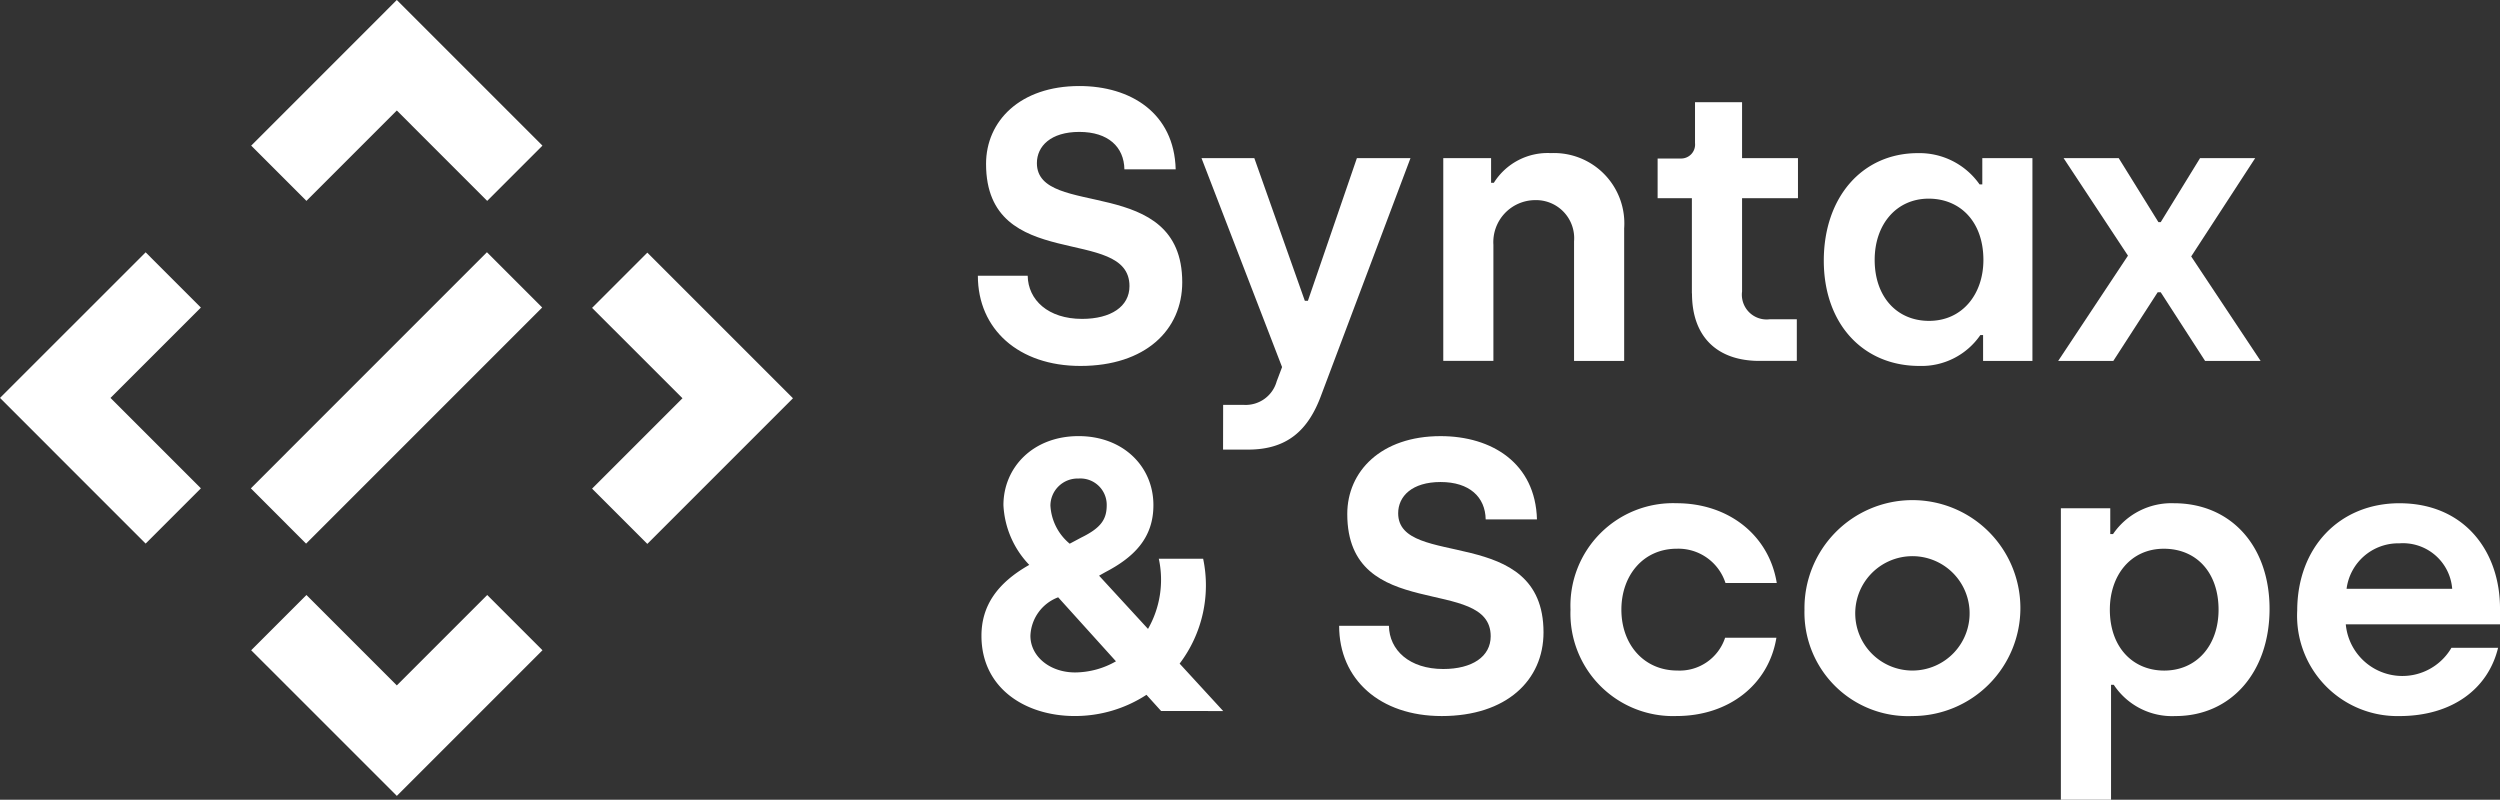
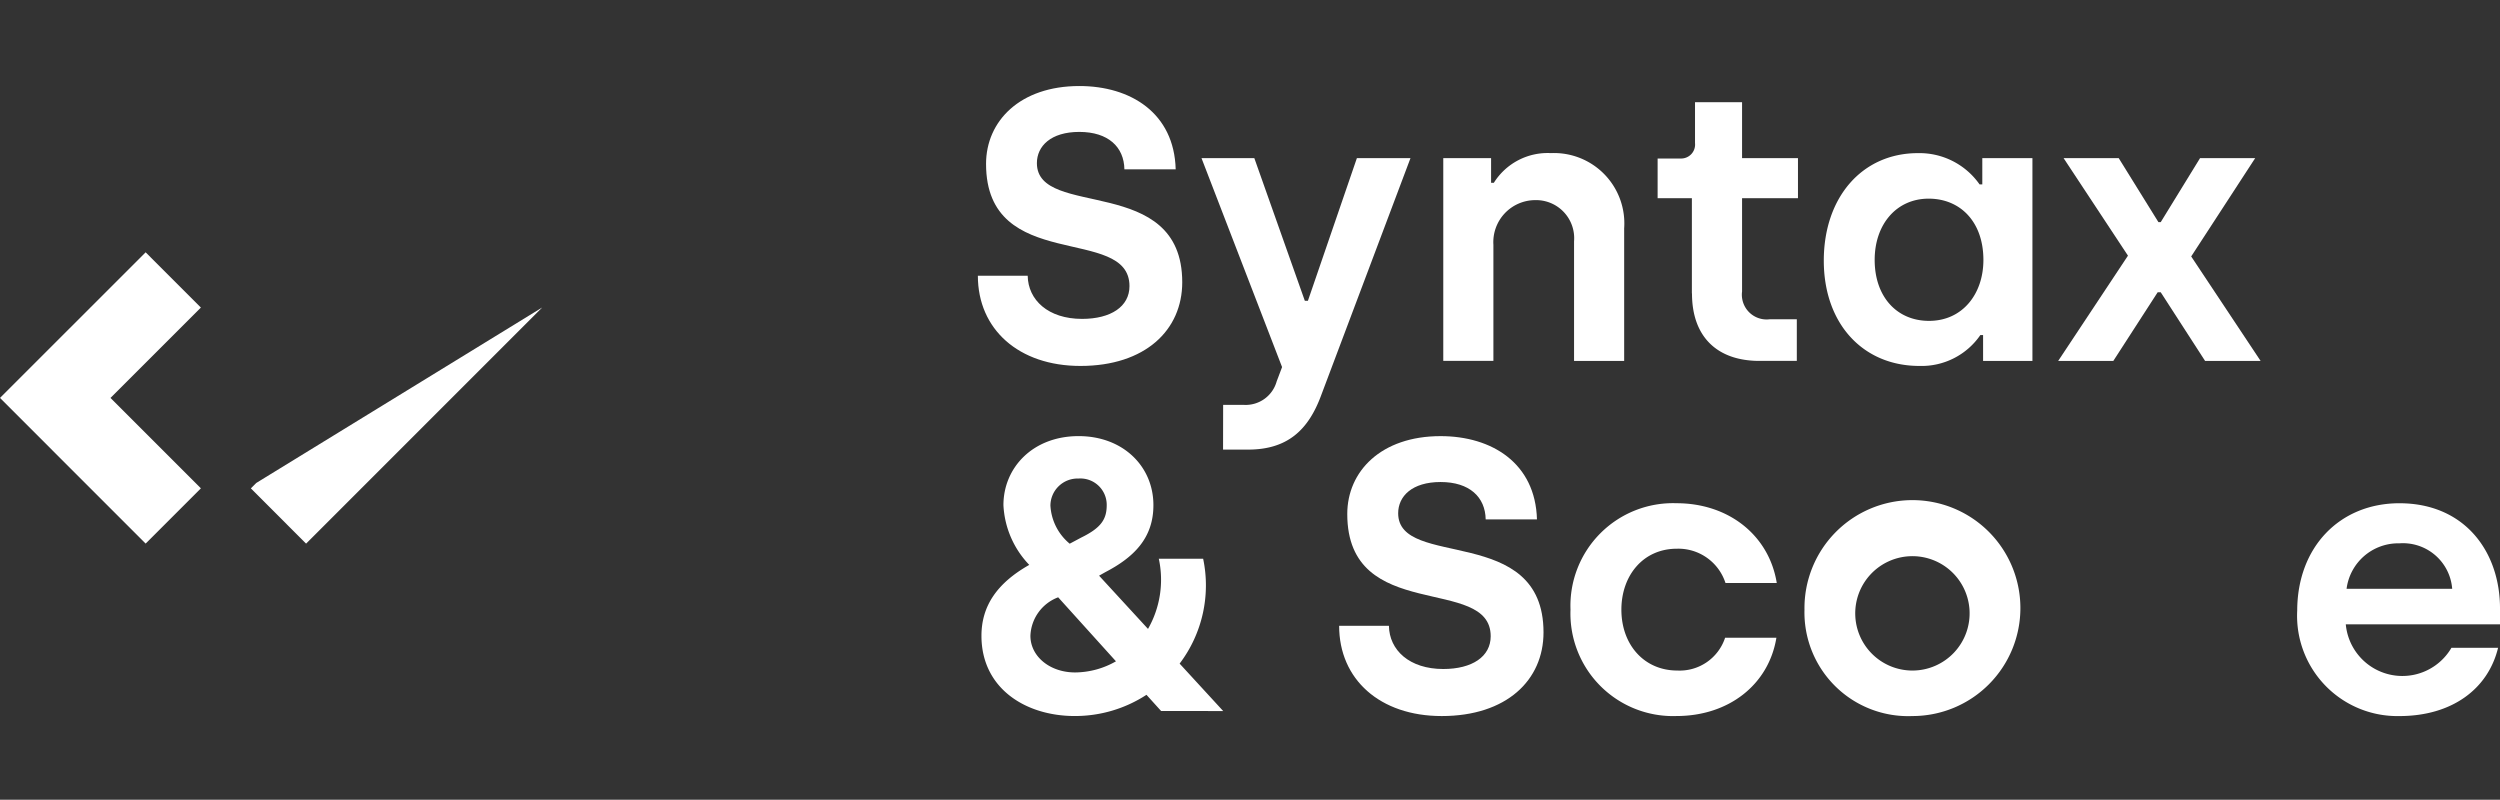
<svg xmlns="http://www.w3.org/2000/svg" width="181.684" height="58.12" viewBox="0 0 181.684 58.12">
  <rect x="0" y="0" width="181.684" height="58.12" fill="#333333" stroke="none" />
  <g id="Logowhite" transform="translate(-284.391 -257.792)">
    <path id="Path_1" data-name="Path 1" d="M376.514,272.769h3.614c.028,1.765,1.486,3.138,3.951,3.138,2.1,0,3.446-.9,3.446-2.381,0-4.485-10.423-.869-10.423-8.883,0-3.11,2.465-5.659,6.781-5.659,3.726,0,6.893,1.96,7,6.052h-3.727c-.027-1.625-1.177-2.718-3.277-2.718-2.074,0-3.082,1.037-3.082,2.27,0,4.09,10.563.729,10.563,8.658,0,3.474-2.69,6.08-7.4,6.08-4.483,0-7.453-2.661-7.453-6.556" transform="translate(-21.051 5.06)" fill="#fff" />
    <path id="Path_2" data-name="Path 2" d="M402.591,284.818H404.1a2.338,2.338,0,0,0,2.382-1.709l.392-1.037-5.856-15.187h3.839l3.67,10.367h.225l3.559-10.367h3.895l-6.5,17.26c-.924,2.494-2.437,3.923-5.3,3.923h-1.821Z" transform="translate(-29.31 2.398)" fill="#fff" />
    <path id="Path_3" data-name="Path 3" d="M427.517,266.7h3.475v1.794h.2a4.611,4.611,0,0,1,4.147-2.158,5.11,5.11,0,0,1,5.324,5.464v9.639h-3.642v-8.686a2.768,2.768,0,0,0-2.83-3A3.053,3.053,0,0,0,431.16,273v8.434h-3.643Z" transform="translate(-38.238 2.583)" fill="#fff" />
    <path id="Path_4" data-name="Path 4" d="M453.5,274.655v-6.921H451.01v-2.886h1.654a1.016,1.016,0,0,0,1.064-1.121v-2.97h3.419v4.062h4.063v2.914h-4.063v6.781a1.8,1.8,0,0,0,2.018,2.017h1.961v3.026h-2.718c-3.054,0-4.9-1.736-4.9-4.9" transform="translate(-46.154 4.463)" fill="#fff" />
    <path id="Path_5" data-name="Path 5" d="M480.823,274.1c0-2.773-1.682-4.454-3.979-4.454-2.325,0-3.923,1.849-3.923,4.454,0,2.663,1.6,4.428,3.951,4.428,2.438,0,3.951-1.963,3.951-4.428m-11.6.057c0-4.624,2.8-7.819,6.837-7.819a5.334,5.334,0,0,1,4.483,2.27h.2V266.7h3.643v14.739H480.8v-1.878h-.2a5.182,5.182,0,0,1-4.427,2.242c-4.119,0-6.949-3.081-6.949-7.649" transform="translate(-52.291 2.583)" fill="#fff" />
    <path id="Path_6" data-name="Path 6" d="M499.986,273.974l-4.679-7.089h4.006l2.886,4.652h.168l2.858-4.652h4.007l-4.651,7.146,5.044,7.592H505.59l-3.222-4.987h-.224l-3.222,4.987h-4.007Z" transform="translate(-60.948 2.398)" fill="#fff" />
    <path id="Path_7" data-name="Path 7" d="M381.909,302.43a3.869,3.869,0,0,0,1.4,2.746l.841-.448c1.428-.7,1.849-1.317,1.849-2.354a1.914,1.914,0,0,0-2.045-1.934,1.977,1.977,0,0,0-2.046,1.99m4.763,11.293-4.2-4.652a3.11,3.11,0,0,0-2.017,2.8c0,1.485,1.4,2.661,3.251,2.661a6.05,6.05,0,0,0,2.969-.811m3.279,3.614-1.065-1.178a9.5,9.5,0,0,1-5.211,1.542c-3.586,0-6.781-2.018-6.781-5.828,0-2.185,1.15-3.838,3.474-5.156a6.732,6.732,0,0,1-1.877-4.343c0-2.718,2.13-5.015,5.464-5.015,3.222,0,5.408,2.185,5.435,4.958.029,2.467-1.457,3.868-3.5,4.932l-.448.253L389,311.368a7.2,7.2,0,0,0,.784-5.1h3.223a9.42,9.42,0,0,1-1.709,7.622l3.166,3.447Z" transform="translate(-21.179 -7.871)" fill="#fff" />
    <path id="Path_8" data-name="Path 8" d="M416.108,311.144h3.614c.028,1.765,1.485,3.138,3.95,3.138,2.1,0,3.446-.9,3.446-2.381,0-4.484-10.423-.869-10.423-8.883,0-3.11,2.466-5.66,6.781-5.66,3.726,0,6.893,1.961,7.005,6.052h-3.727c-.028-1.624-1.176-2.717-3.278-2.717-2.073,0-3.082,1.036-3.082,2.27,0,4.091,10.563.728,10.563,8.658,0,3.474-2.69,6.08-7.4,6.08-4.483,0-7.453-2.661-7.453-6.557" transform="translate(-34.393 -7.871)" fill="#fff" />
    <path id="Path_9" data-name="Path 9" d="M441.461,312.445a7.454,7.454,0,0,1,7.706-7.734c3.781,0,6.724,2.327,7.284,5.8h-3.726a3.6,3.6,0,0,0-3.531-2.494c-2.465,0-4.035,1.961-4.035,4.427,0,2.549,1.653,4.426,4.063,4.426a3.476,3.476,0,0,0,3.474-2.382h3.728c-.561,3.419-3.476,5.688-7.257,5.688a7.454,7.454,0,0,1-7.706-7.733" transform="translate(-42.936 -10.348)" fill="#fff" />
    <path id="Path_10" data-name="Path 10" d="M479.1,312.445a4.156,4.156,0,1,0-4.146,4.426,4.156,4.156,0,0,0,4.146-4.426m-11.992,0a7.846,7.846,0,1,1,7.846,7.733,7.537,7.537,0,0,1-7.846-7.733" transform="translate(-51.579 -10.348)" fill="#fff" />
-     <path id="Path_11" data-name="Path 11" d="M506.67,312.446c0-2.691-1.6-4.427-3.978-4.427-2.41,0-3.923,1.933-3.923,4.427,0,2.745,1.681,4.427,3.951,4.427,2.353,0,3.95-1.822,3.95-4.427m-11.46-7.37H498.8v1.877h.2a5.139,5.139,0,0,1,4.427-2.241c4.119,0,6.949,3.082,6.949,7.677s-2.8,7.789-6.837,7.789a5.077,5.077,0,0,1-4.483-2.27h-.2v8.35H495.21Z" transform="translate(-61.048 -10.348)" fill="#fff" />
    <path id="Path_12" data-name="Path 12" d="M532.377,310.932a3.59,3.59,0,0,0-3.838-3.306,3.787,3.787,0,0,0-3.838,3.306Zm-11.263,1.6c0-4.652,3.11-7.819,7.425-7.819,4.735,0,7.313,3.5,7.313,7.649v1.149H524.644a4.129,4.129,0,0,0,7.677,1.709h3.39c-.728,3-3.362,4.959-7.173,4.959a7.287,7.287,0,0,1-7.425-7.649" transform="translate(-69.776 -10.348)" fill="#fff" />
    <g id="Group_1" data-name="Group 1" transform="translate(284.391 257.792)">
-       <path id="Path_13" data-name="Path 13" d="M307.04,268.376l4.015,4.015,6.569-6.57,6.568,6.57,4.015-4.015-10.584-10.584Z" transform="translate(-288.786 -257.792)" fill="#fff" />
-       <path id="Path_14" data-name="Path 14" d="M317.624,318.013l-6.569-6.57-4.015,4.015,10.585,10.584,10.584-10.584-4.015-4.015Z" transform="translate(-288.786 -268.202)" fill="#fff" />
-       <path id="Path_15" data-name="Path 15" d="M341.794,280.572l-4.015,4.015,6.57,6.568-6.57,6.569,4.015,4.015,10.584-10.584Z" transform="translate(-294.751 -262.212)" fill="#fff" />
-       <path id="Path_16" data-name="Path 16" d="M328.181,284.552l-4.015-4.016L307.4,297.305l-.39.391,4.013,4.017Z" transform="translate(-288.779 -262.205)" fill="#fff" />
+       <path id="Path_16" data-name="Path 16" d="M328.181,284.552L307.4,297.305l-.39.391,4.013,4.017Z" transform="translate(-288.779 -262.205)" fill="#fff" />
      <path id="Path_17" data-name="Path 17" d="M294.975,280.542l-10.584,10.583,10.584,10.585,4.015-4.015-6.57-6.57,6.57-6.568Z" transform="translate(-284.391 -262.206)" fill="#fff" />
    </g>
  </g>
</svg>